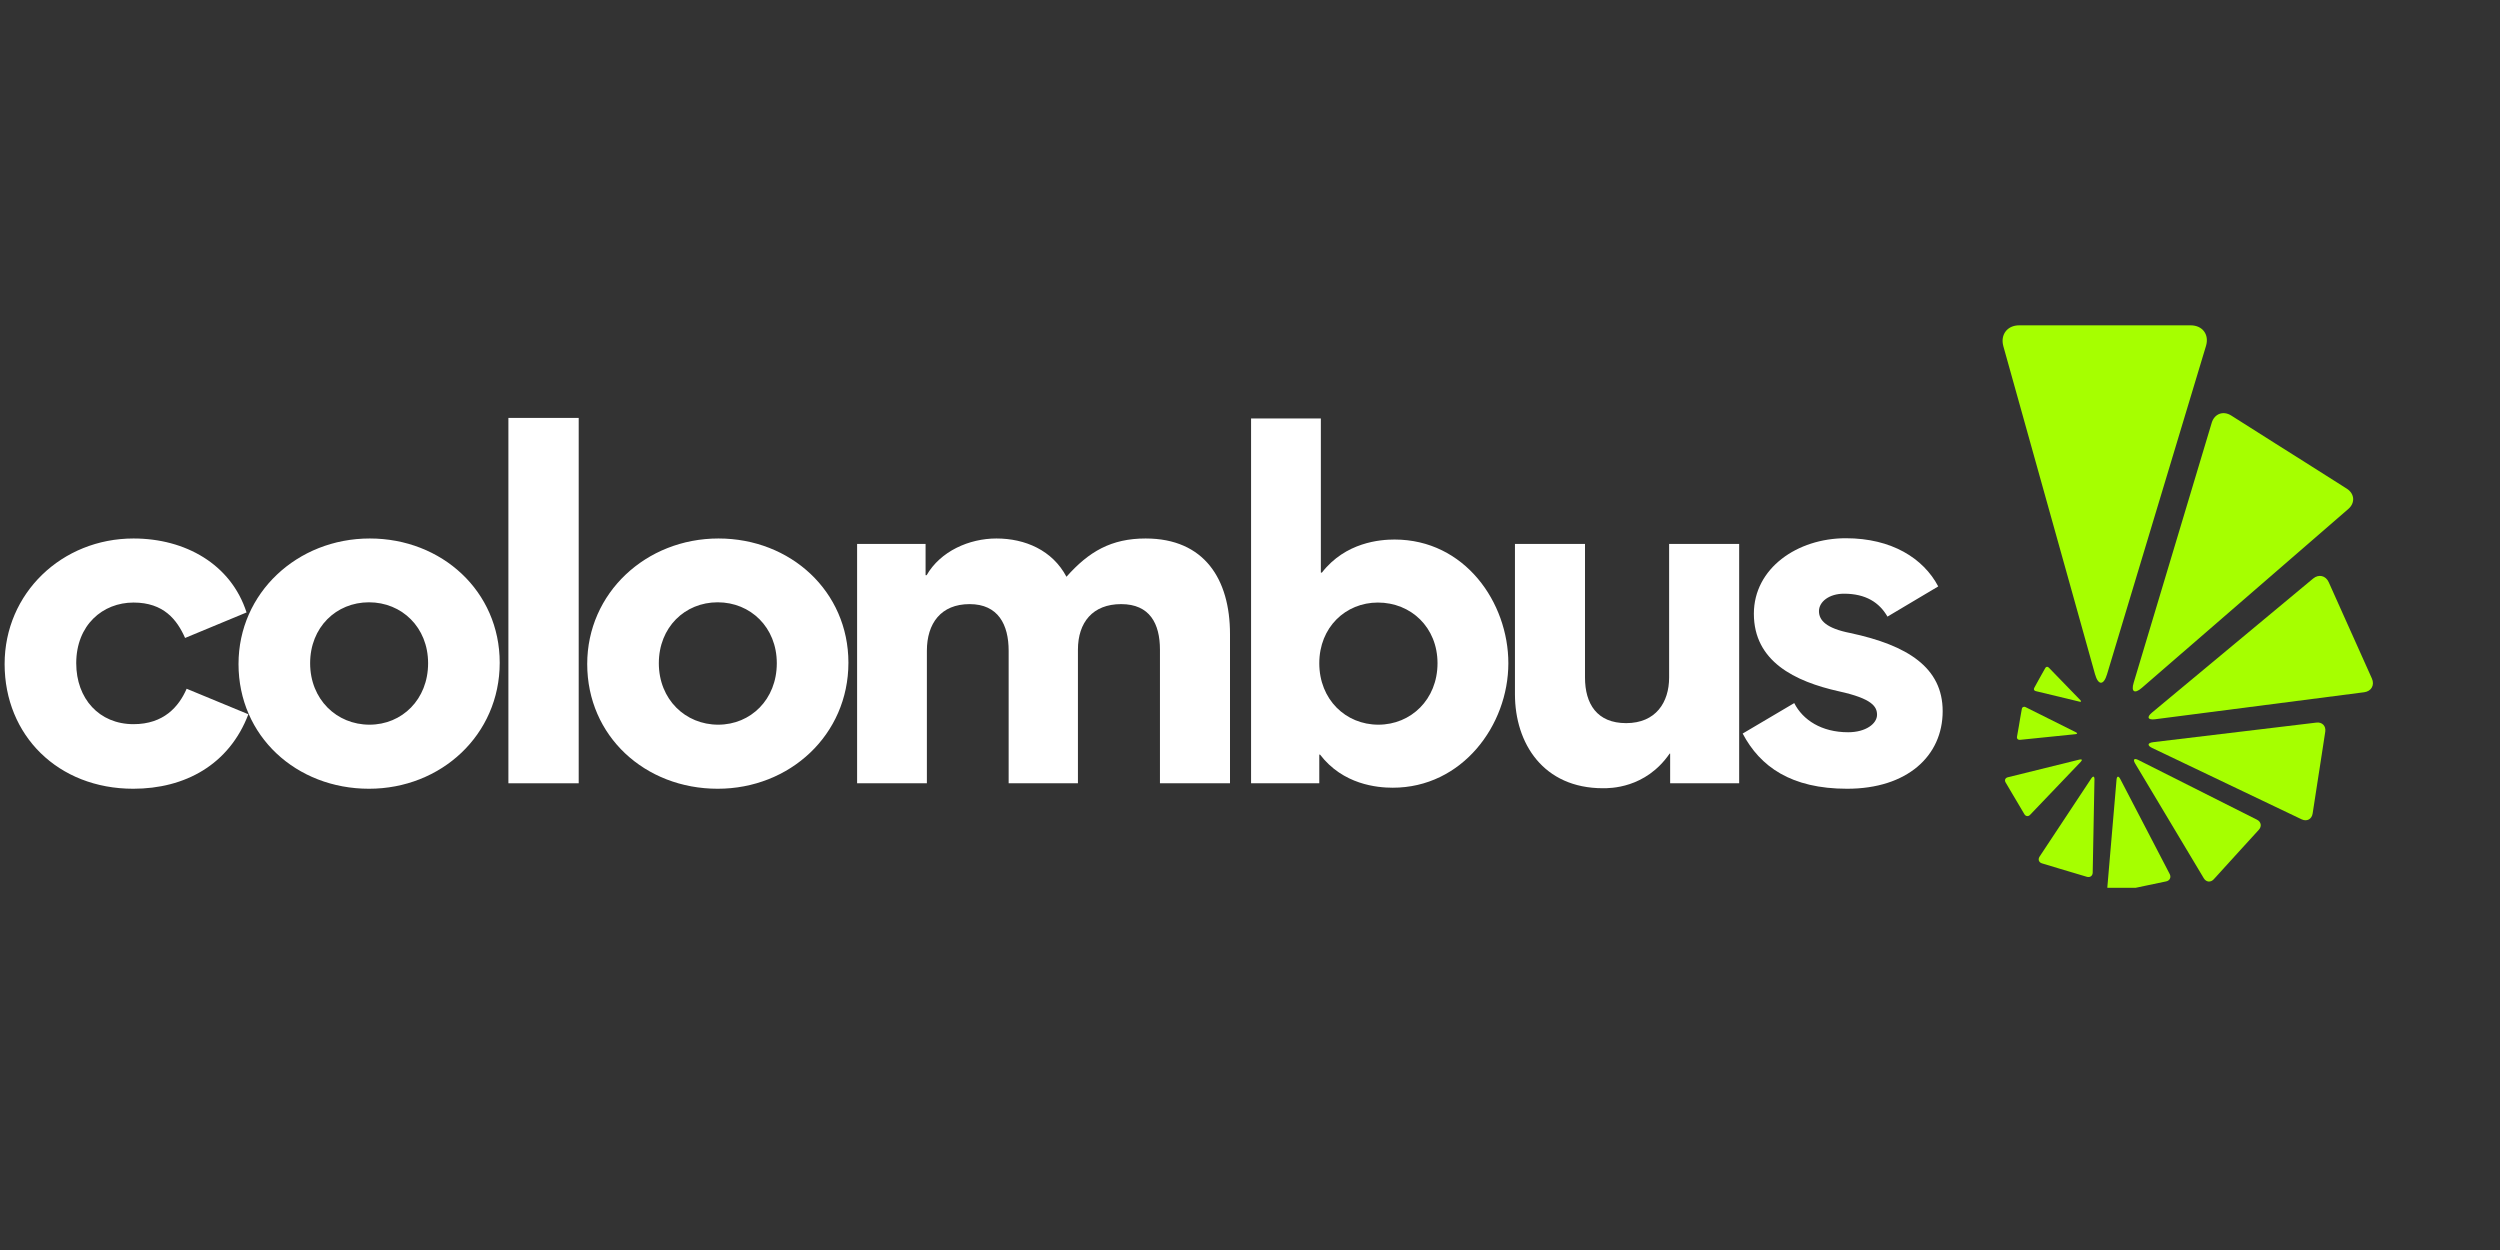
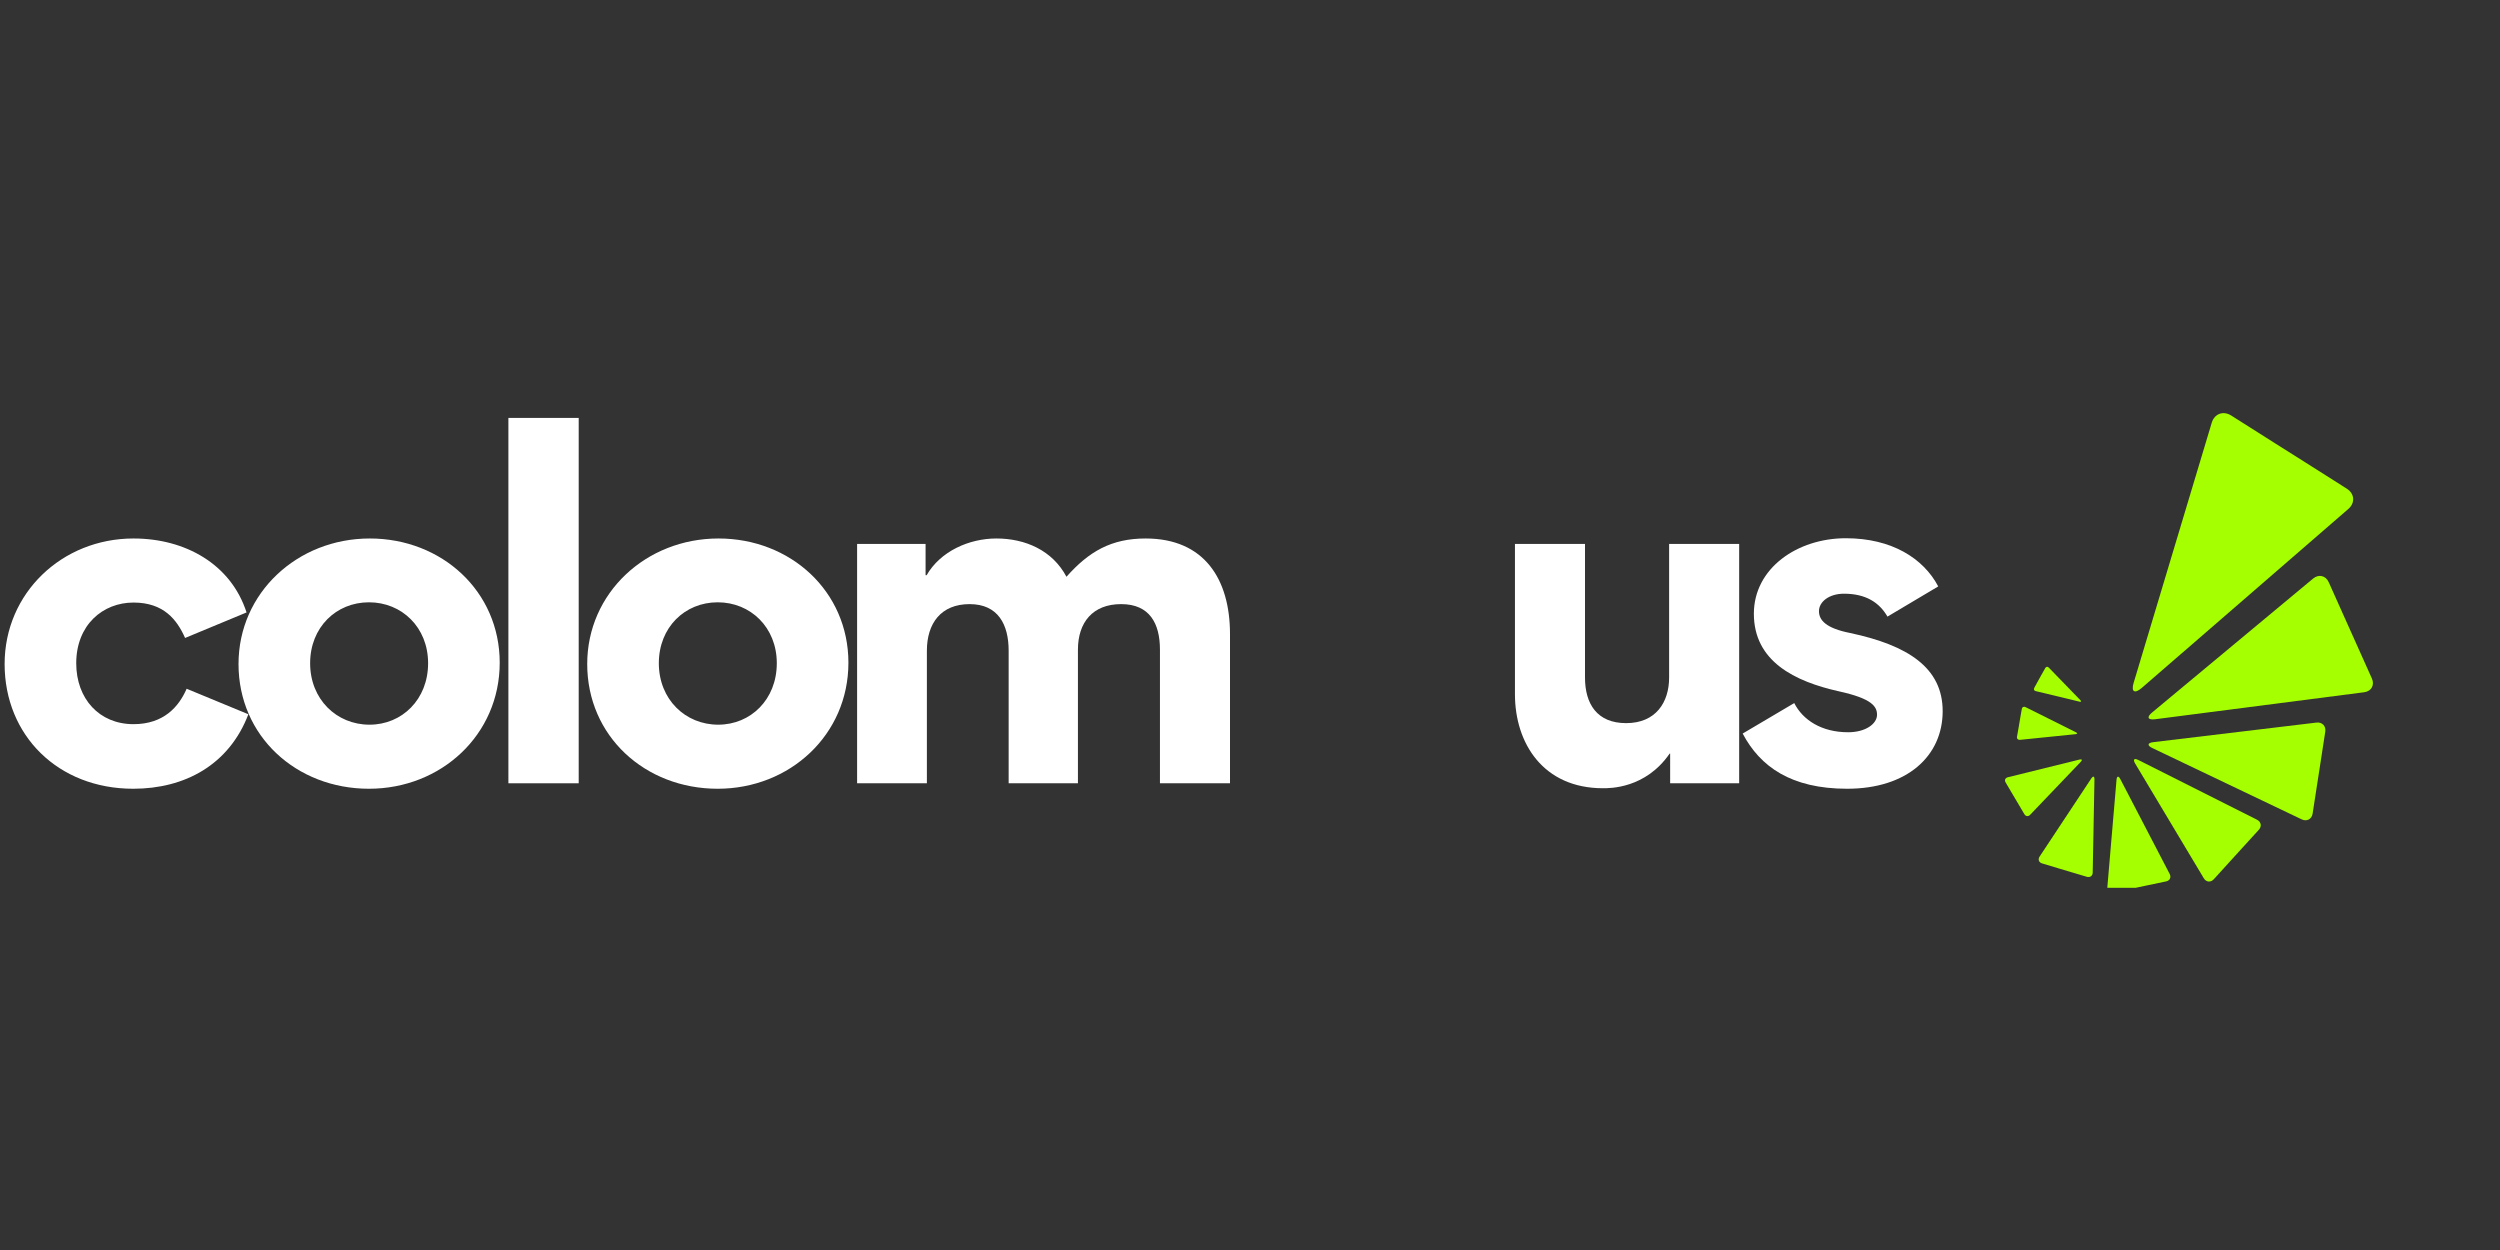
<svg xmlns="http://www.w3.org/2000/svg" width="200" zoomAndPan="magnify" viewBox="0 0 150 75" height="100" preserveAspectRatio="xMidYMid meet" version="1.0">
  <rect x="0" y="0" width="150" height="75" fill="#333333" stroke="none" />
  <defs>
    <g />
    <clipPath id="a0f775f3e4">
      <path d="M 120.008 19.52 L 133 19.52 L 133 41 L 120.008 41 Z M 120.008 19.52 " clip-rule="nonzero" />
    </clipPath>
    <clipPath id="6721dbb1b4">
      <path d="M 128 34 L 142.496 34 L 142.496 44 L 128 44 Z M 128 34 " clip-rule="nonzero" />
    </clipPath>
    <clipPath id="e43c34e51e">
      <path d="M 126 46 L 131 46 L 131 53.27 L 126 53.27 Z M 126 46 " clip-rule="nonzero" />
    </clipPath>
    <clipPath id="ba15d53d3c">
      <path d="M 120.008 45 L 125 45 L 125 49 L 120.008 49 Z M 120.008 45 " clip-rule="nonzero" />
    </clipPath>
  </defs>
  <g clip-path="url(#a0f775f3e4)">
-     <path fill="#a6ff00" d="M 121.148 19.52 C 120.438 19.52 120.012 20.078 120.199 20.766 L 125.699 40.445 C 125.891 41.133 126.219 41.137 126.422 40.457 L 132.359 20.758 C 132.566 20.078 132.152 19.52 131.441 19.52 L 127.73 19.52 C 127.02 19.52 125.852 19.52 125.141 19.52 Z M 121.148 19.52 " fill-opacity="1" fill-rule="nonzero" />
-   </g>
+     </g>
  <path fill="#a6ff00" d="M 133.871 24.93 C 133.391 24.629 132.867 24.824 132.703 25.367 L 128.02 40.965 C 127.855 41.508 128.074 41.648 128.504 41.277 L 140.895 30.543 C 141.324 30.172 141.281 29.617 140.801 29.316 L 138.305 27.734 C 137.824 27.434 137.039 26.934 136.559 26.633 Z M 133.871 24.93 " fill-opacity="1" fill-rule="nonzero" />
  <g clip-path="url(#6721dbb1b4)">
    <path fill="#a6ff00" d="M 139.723 34.93 C 139.543 34.531 139.121 34.434 138.785 34.715 L 129.125 42.75 C 128.785 43.027 128.867 43.211 129.301 43.156 L 141.848 41.535 C 142.281 41.48 142.492 41.105 142.312 40.707 L 141.379 38.625 C 141.199 38.227 140.906 37.57 140.727 37.172 Z M 139.723 34.93 " fill-opacity="1" fill-rule="nonzero" />
  </g>
  <path fill="#a6ff00" d="M 139.516 43.898 C 139.566 43.559 139.332 43.316 138.988 43.355 L 129.188 44.531 C 128.848 44.574 128.82 44.73 129.133 44.879 L 138.098 49.16 C 138.41 49.309 138.707 49.152 138.758 48.812 L 139.031 47.043 C 139.082 46.703 139.168 46.145 139.223 45.805 Z M 139.516 43.898 " fill-opacity="1" fill-rule="nonzero" />
  <path fill="#a6ff00" d="M 135.531 49.785 C 135.719 49.578 135.668 49.309 135.422 49.184 L 128.297 45.598 C 128.051 45.473 127.965 45.566 128.105 45.805 L 132.227 52.695 C 132.371 52.934 132.641 52.961 132.828 52.754 L 133.801 51.684 C 133.988 51.477 134.297 51.141 134.48 50.938 Z M 135.531 49.785 " fill-opacity="1" fill-rule="nonzero" />
  <g clip-path="url(#e43c34e51e)">
    <path fill="#a6ff00" d="M 129.973 52.883 C 130.191 52.836 130.285 52.637 130.18 52.438 L 127.215 46.738 C 127.109 46.539 127.012 46.559 126.992 46.781 L 126.441 53.227 C 126.422 53.453 126.586 53.598 126.805 53.551 L 127.945 53.309 C 128.164 53.262 128.523 53.188 128.742 53.141 Z M 129.973 52.883 " fill-opacity="1" fill-rule="nonzero" />
  </g>
  <path fill="#a6ff00" d="M 125.215 52.609 C 125.402 52.664 125.559 52.551 125.562 52.359 L 125.668 46.766 C 125.672 46.57 125.586 46.543 125.477 46.707 L 122.371 51.402 C 122.266 51.566 122.332 51.746 122.516 51.801 L 123.488 52.094 C 123.676 52.148 123.98 52.238 124.168 52.297 Z M 125.215 52.609 " fill-opacity="1" fill-rule="nonzero" />
  <g clip-path="url(#ba15d53d3c)">
    <path fill="#a6ff00" d="M 121.465 48.855 C 121.547 48.988 121.695 49.004 121.801 48.895 L 124.848 45.707 C 124.953 45.598 124.918 45.535 124.77 45.574 L 120.465 46.637 C 120.312 46.676 120.258 46.812 120.336 46.945 L 120.742 47.633 C 120.82 47.766 120.949 47.98 121.027 48.113 Z M 121.465 48.855 " fill-opacity="1" fill-rule="nonzero" />
  </g>
  <path fill="#a6ff00" d="M 121.02 44.203 C 121 44.32 121.078 44.402 121.195 44.391 L 124.531 44.051 C 124.648 44.039 124.656 43.984 124.551 43.934 L 121.531 42.426 C 121.43 42.375 121.324 42.426 121.309 42.539 L 121.203 43.137 C 121.184 43.254 121.152 43.441 121.133 43.559 Z M 121.02 44.203 " fill-opacity="1" fill-rule="nonzero" />
  <path fill="#a6ff00" d="M 122.055 41.273 C 122.008 41.359 122.043 41.441 122.137 41.465 L 124.781 42.102 C 124.871 42.121 124.891 42.086 124.828 42.016 L 122.922 40.051 C 122.855 39.984 122.766 39.996 122.719 40.078 L 122.477 40.508 C 122.434 40.594 122.355 40.727 122.309 40.809 Z M 122.055 41.273 " fill-opacity="1" fill-rule="nonzero" />
  <g fill="#ffffff" fill-opacity="1">
    <g transform="translate(-0.801, 46.997)">
      <g>
        <path d="M 8.797 0.328 C 11.891 0.328 14.547 -1.109 15.703 -4.141 L 12 -5.672 C 11.531 -4.594 10.625 -3.547 8.812 -3.547 C 6.75 -3.547 5.375 -5.078 5.375 -7.203 C 5.375 -9.5 6.969 -10.844 8.812 -10.844 C 10.625 -10.844 11.422 -9.812 11.906 -8.719 L 15.594 -10.25 C 14.656 -13.156 11.906 -14.688 8.812 -14.688 C 4.516 -14.688 1.078 -11.406 1.078 -7.156 C 1.078 -2.875 4.281 0.328 8.797 0.328 Z M 8.797 0.328 " />
      </g>
    </g>
  </g>
  <g fill="#ffffff" fill-opacity="1">
    <g transform="translate(13.264, 46.997)">
      <g>
        <path d="M 1.047 -7.156 C 1.047 -2.828 4.516 0.328 8.875 0.328 C 13.203 0.328 16.719 -2.906 16.719 -7.234 C 16.719 -11.516 13.25 -14.688 8.922 -14.688 C 4.578 -14.688 1.047 -11.422 1.047 -7.156 Z M 5.344 -7.203 C 5.344 -9.359 6.906 -10.859 8.875 -10.859 C 10.844 -10.859 12.422 -9.359 12.422 -7.203 C 12.422 -5.031 10.859 -3.516 8.906 -3.516 C 6.938 -3.516 5.344 -5.031 5.344 -7.203 Z M 5.344 -7.203 " />
      </g>
    </g>
  </g>
  <g fill="#ffffff" fill-opacity="1">
    <g transform="translate(28.566, 46.997)">
      <g>
        <path d="M 6.156 -21.922 L 1.938 -21.922 L 1.938 0 L 6.156 0 Z M 6.156 -21.922 " />
      </g>
    </g>
  </g>
  <g fill="#ffffff" fill-opacity="1">
    <g transform="translate(34.186, 46.997)">
      <g>
        <path d="M 1.047 -7.156 C 1.047 -2.828 4.516 0.328 8.875 0.328 C 13.203 0.328 16.719 -2.906 16.719 -7.234 C 16.719 -11.516 13.25 -14.688 8.922 -14.688 C 4.578 -14.688 1.047 -11.422 1.047 -7.156 Z M 5.344 -7.203 C 5.344 -9.359 6.906 -10.859 8.875 -10.859 C 10.844 -10.859 12.422 -9.359 12.422 -7.203 C 12.422 -5.031 10.859 -3.516 8.906 -3.516 C 6.938 -3.516 5.344 -5.031 5.344 -7.203 Z M 5.344 -7.203 " />
      </g>
    </g>
  </g>
  <g fill="#ffffff" fill-opacity="1">
    <g transform="translate(49.488, 46.997)">
      <g>
        <path d="M 17.781 -10.75 C 19.5 -10.75 20.109 -9.578 20.109 -8.016 L 20.109 0 L 24.312 0 L 24.312 -8.953 C 24.312 -12.234 22.781 -14.688 19.25 -14.688 C 17.188 -14.688 15.844 -13.906 14.5 -12.391 C 13.656 -13.984 12.016 -14.688 10.297 -14.688 C 8.656 -14.688 6.938 -13.922 6.109 -12.484 L 6.047 -12.484 L 6.047 -14.359 L 1.938 -14.359 L 1.938 0 L 6.125 0 L 6.125 -7.953 C 6.125 -9.594 6.969 -10.75 8.688 -10.75 C 10.406 -10.75 11.031 -9.516 11.031 -7.953 L 11.031 0 L 15.188 0 L 15.188 -8.016 C 15.188 -9.656 16.078 -10.75 17.781 -10.75 Z M 17.781 -10.75 " />
      </g>
    </g>
  </g>
  <g fill="#ffffff" fill-opacity="1">
    <g transform="translate(73.126, 46.997)">
      <g>
-         <path d="M 6.125 -12.641 L 6.125 -21.891 L 1.938 -21.891 L 1.938 0 L 6.031 0 L 6.031 -1.719 L 6.078 -1.719 C 7.453 0.078 9.5 0.266 10.438 0.266 C 14.594 0.266 17.375 -3.469 17.375 -7.203 C 17.375 -10.844 14.766 -14.625 10.547 -14.625 C 9.688 -14.625 7.609 -14.469 6.188 -12.641 Z M 6.031 -7.203 C 6.031 -9.359 7.609 -10.844 9.547 -10.844 C 11.531 -10.844 13.125 -9.359 13.125 -7.203 C 13.125 -5.031 11.531 -3.516 9.578 -3.516 C 7.609 -3.516 6.031 -5.031 6.031 -7.203 Z M 6.031 -7.203 " />
-       </g>
+         </g>
    </g>
  </g>
  <g fill="#ffffff" fill-opacity="1">
    <g transform="translate(89.1, 46.997)">
      <g>
        <path d="M 6 -6.344 L 6 -14.359 L 1.797 -14.359 L 1.797 -5.344 C 1.797 -2.391 3.5 0.297 7.078 0.297 C 7.469 0.297 9.625 0.328 11.078 -1.781 L 11.109 -1.781 L 11.109 0 L 15.25 0 L 15.25 -14.359 L 11.047 -14.359 L 11.047 -6.344 C 11.047 -4.859 10.25 -3.609 8.469 -3.609 C 6.719 -3.609 6 -4.766 6 -6.344 Z M 6 -6.344 " />
      </g>
    </g>
  </g>
  <g fill="#ffffff" fill-opacity="1">
    <g transform="translate(103.81, 46.997)">
      <g>
        <path d="M 12.75 -4.328 C 12.75 -6.938 10.656 -8.281 7.203 -9.016 C 5.781 -9.297 5.328 -9.766 5.328 -10.328 C 5.328 -10.891 5.938 -11.375 6.828 -11.375 C 8.141 -11.375 8.953 -10.844 9.438 -10 L 12.484 -11.812 C 11.594 -13.5 9.688 -14.703 6.938 -14.703 C 4.031 -14.703 1.422 -12.906 1.422 -10.172 C 1.422 -7.312 3.875 -6.109 6.531 -5.516 C 8.531 -5.078 8.812 -4.594 8.812 -4.109 C 8.812 -3.578 8.141 -3.062 7.078 -3.062 C 5.484 -3.062 4.359 -3.797 3.844 -4.812 L 0.75 -2.984 C 1.797 -1 3.656 0.328 7.016 0.328 C 10.625 0.328 12.75 -1.641 12.75 -4.328 Z M 12.75 -4.328 " />
      </g>
    </g>
  </g>
</svg>